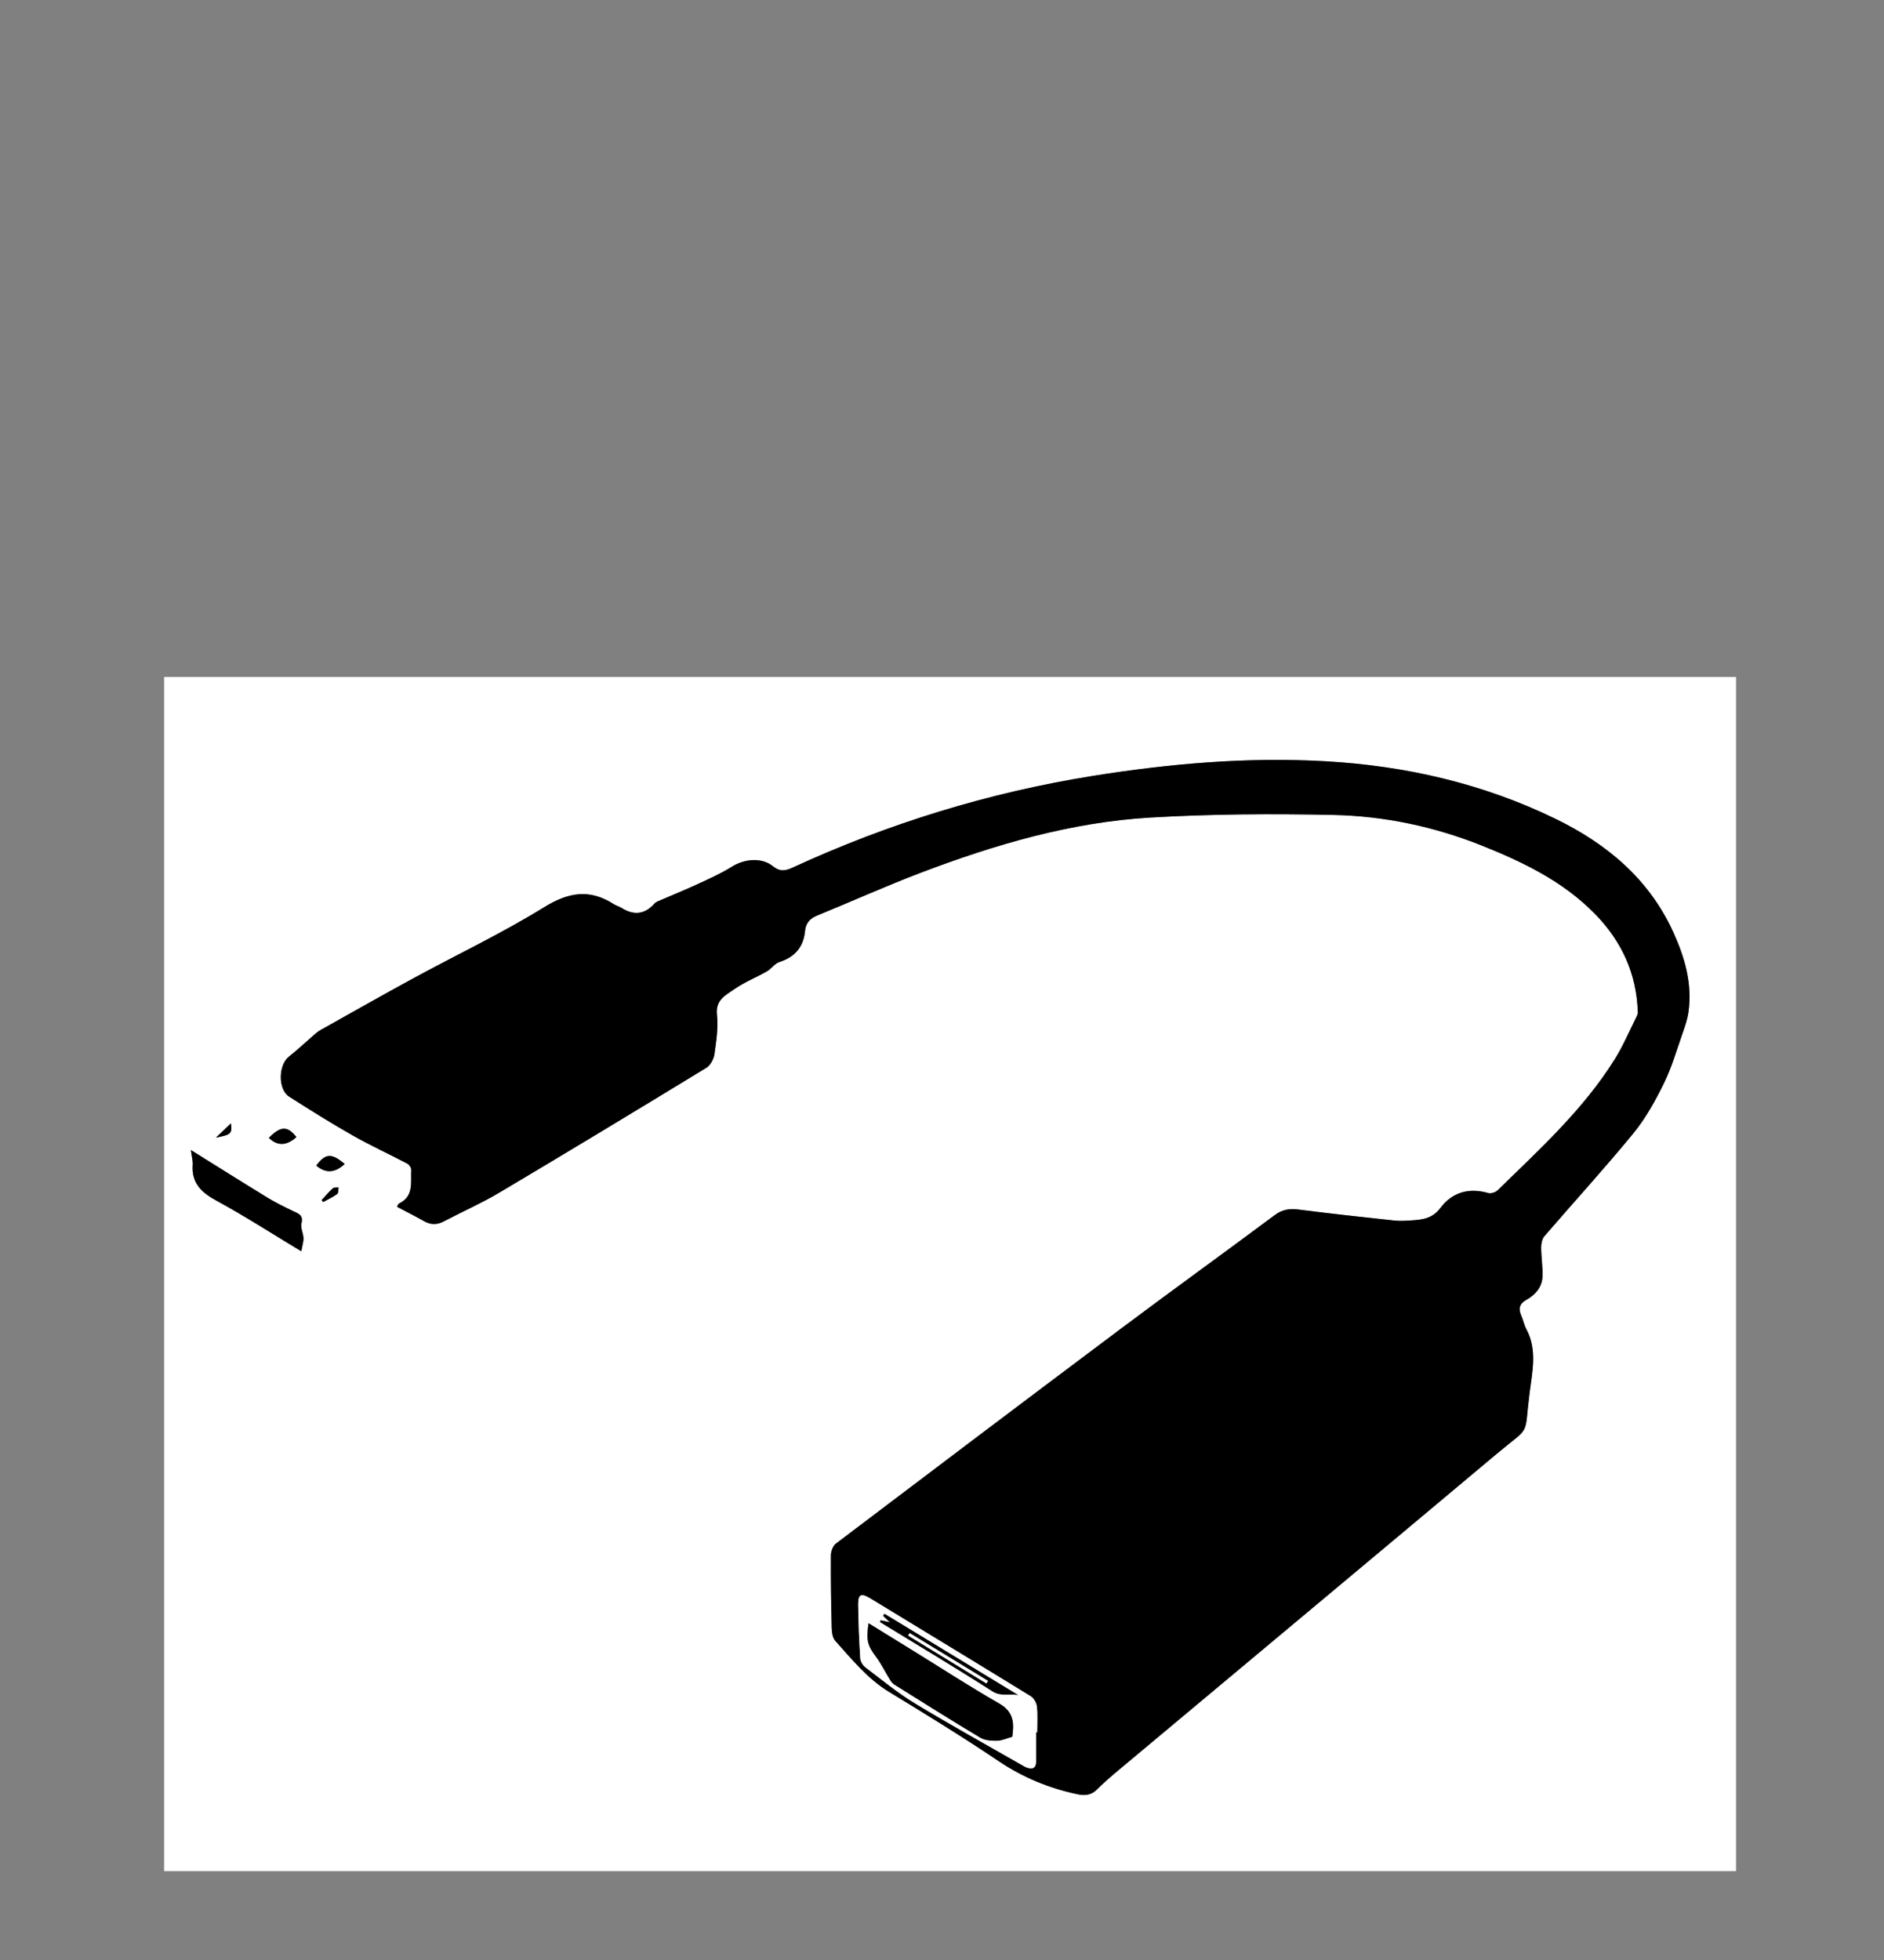
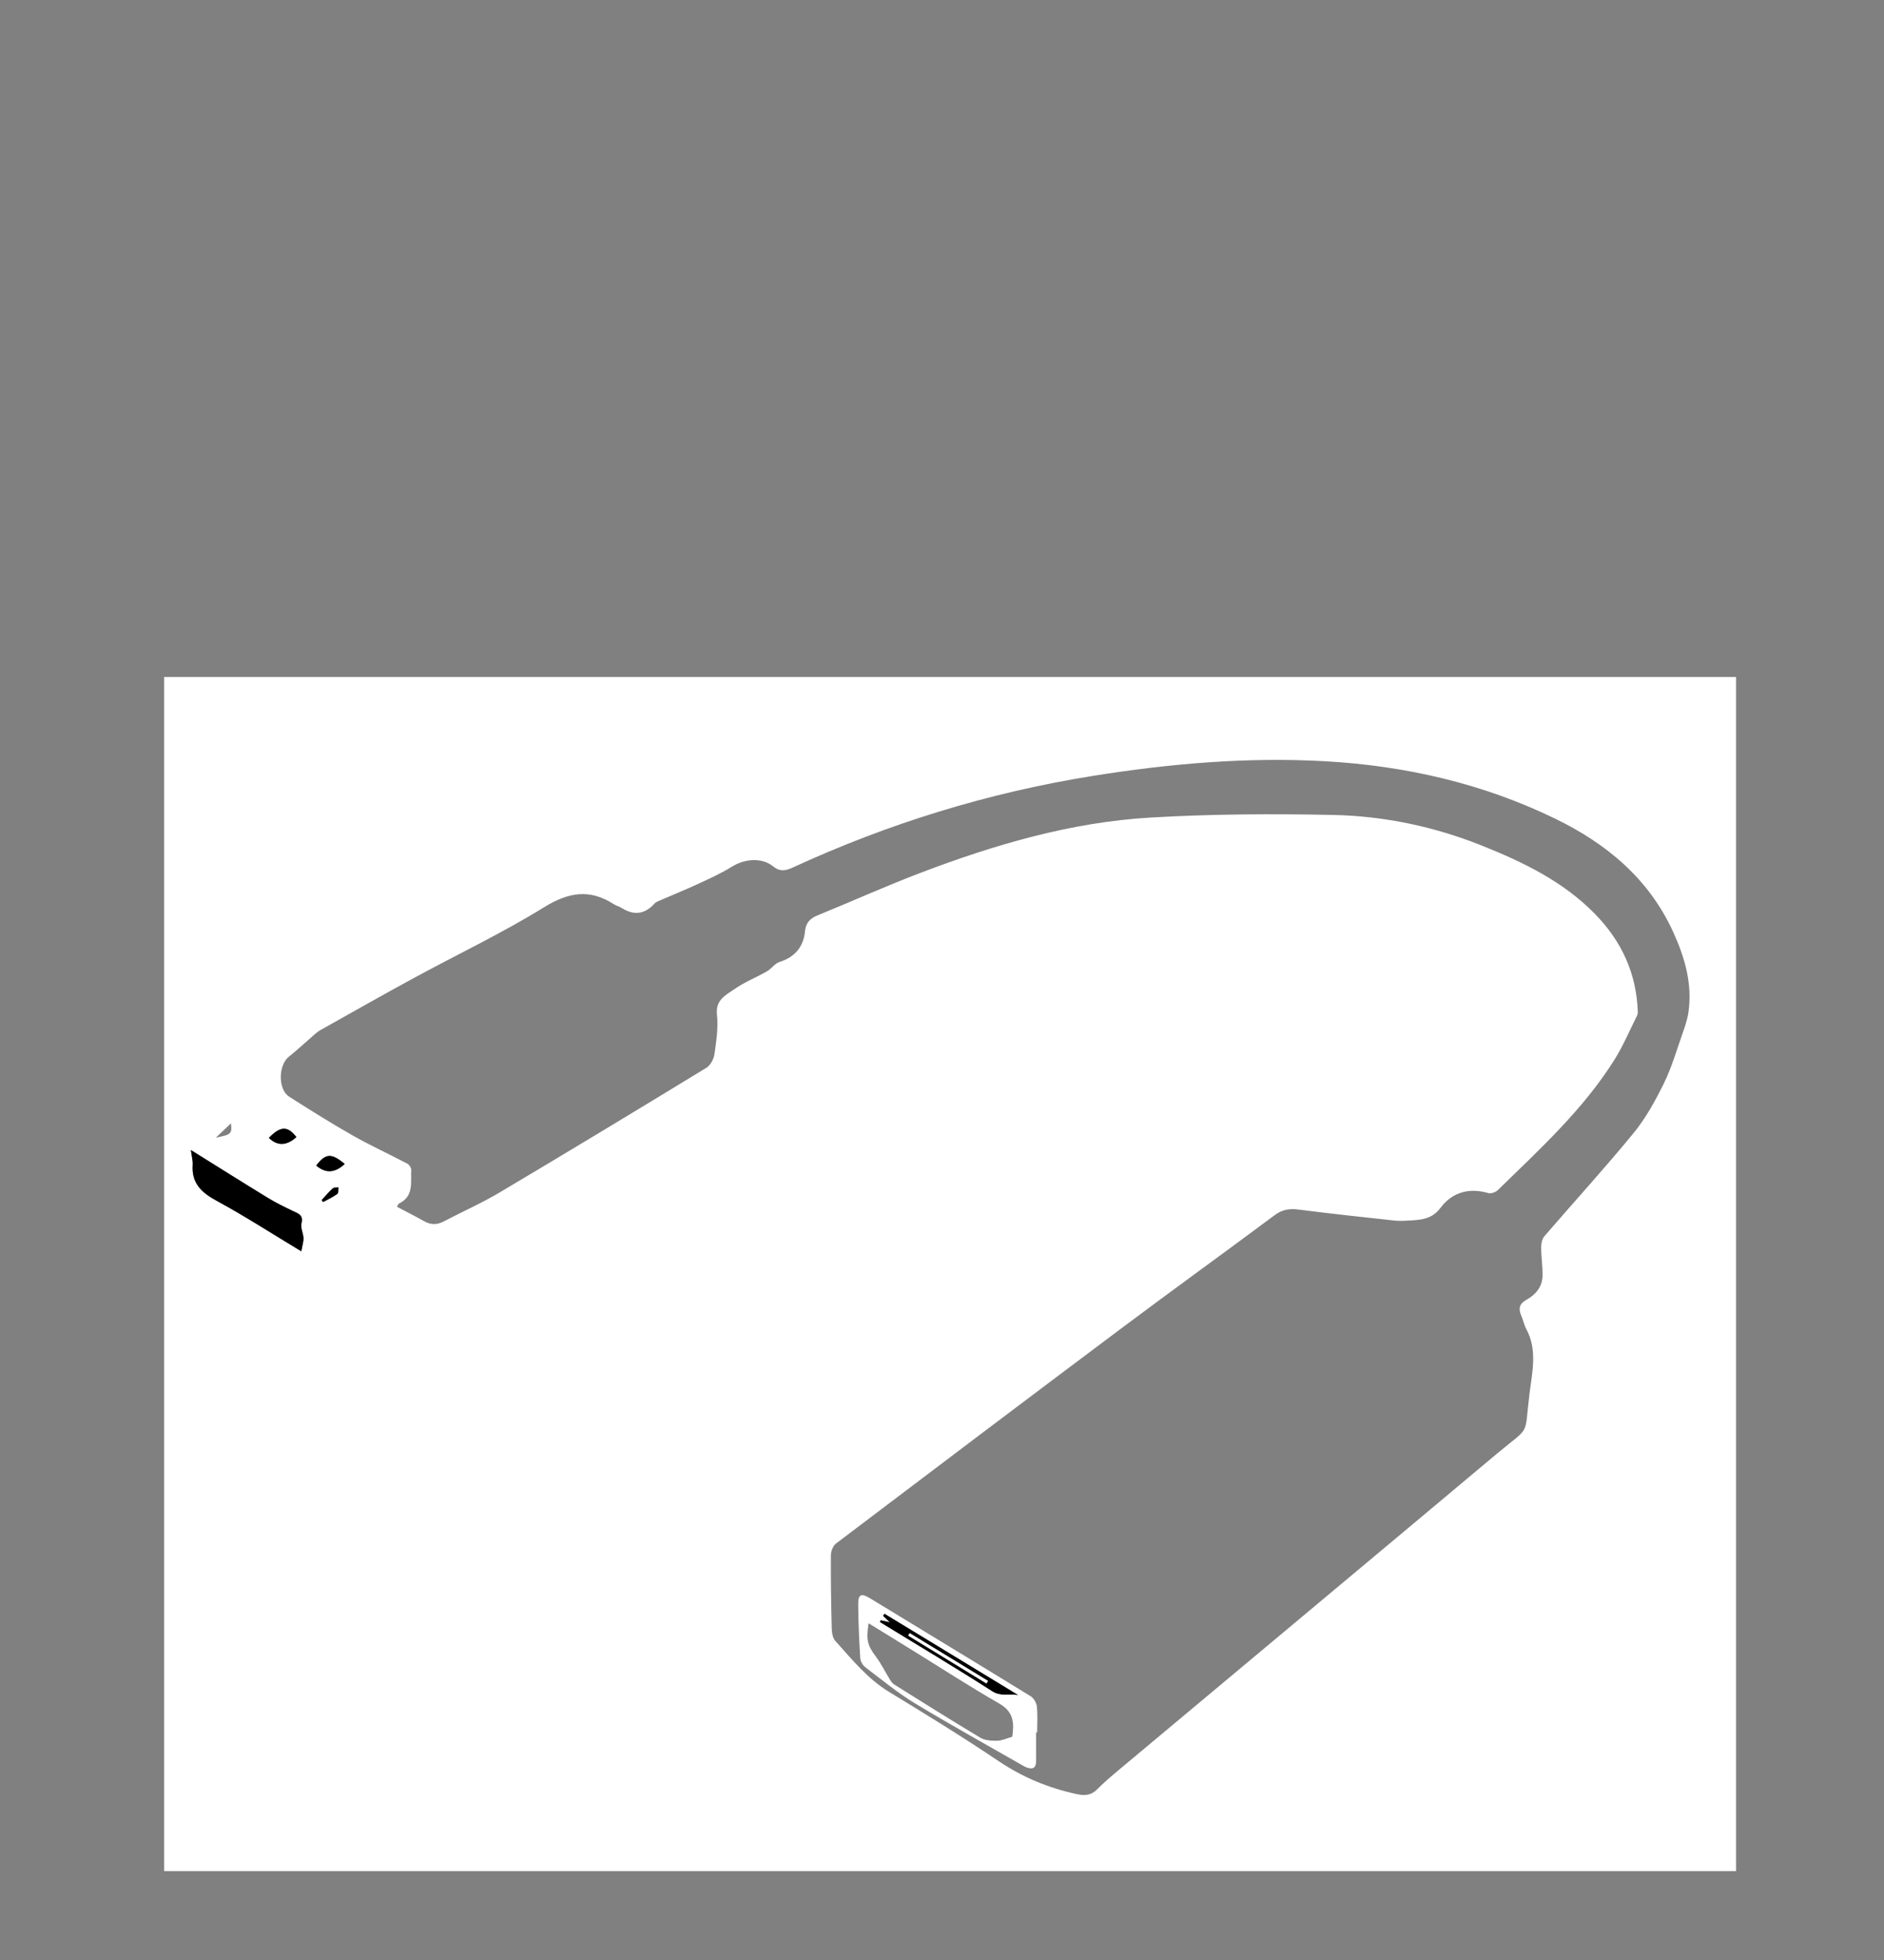
<svg xmlns="http://www.w3.org/2000/svg" version="1.1" id="Calque_1" x="0px" y="0px" width="400px" height="416px" viewBox="0 0 400 416" enable-background="new 0 0 400 416" xml:space="preserve">
  <rect x="0" y="0" width="400" height="416" fill="#808080" stroke="none" />
  <g>
    <path fill-rule="evenodd" clip-rule="evenodd" fill="#FFFFFF" d="M368.586,397.146c-111.267,0-222.515,0-333.745,0   c0-84.508,0-168.997,0-253.469c111.266,0,222.515,0,333.745,0C368.586,228.185,368.586,312.674,368.586,397.146z M84.272,256.125   c1.962,1.037,3.895,2.01,5.777,3.07c1.424,0.803,2.746,0.797,4.195,0.033c3.921-2.066,8.003-3.856,11.807-6.116   c14.7-8.73,29.33-17.578,43.926-26.479c0.86-0.524,1.567-1.849,1.714-2.892c0.395-2.78,0.827-5.649,0.532-8.406   c-0.337-3.147,1.914-4.146,3.712-5.402c2.133-1.49,4.621-2.468,6.896-3.769c0.952-0.543,1.658-1.658,2.647-1.976   c3.261-1.043,5.102-3.178,5.433-6.514c0.177-1.783,1.034-2.721,2.628-3.372c7.356-3.006,14.61-6.275,22.038-9.098   c15.713-5.969,31.821-10.692,48.671-11.681c12.909-0.758,25.887-0.824,38.821-0.553c10.811,0.228,21.388,2.449,31.49,6.481   c8.798,3.511,17.262,7.583,24.044,14.494c5.715,5.825,8.863,12.706,9.127,20.878c0.009,0.27-0.071,0.569-0.194,0.813   c-1.546,3.074-2.887,6.277-4.703,9.185c-6.671,10.682-15.932,19.092-24.844,27.793c-0.455,0.442-1.425,0.775-1.997,0.61   c-4.135-1.192-7.683-0.167-10.189,3.174c-1.741,2.319-3.96,2.492-6.372,2.64c-1.122,0.068-2.263,0.139-3.376,0.018   c-6.781-0.732-13.563-1.463-20.328-2.33c-1.924-0.246-3.467-0.03-5.093,1.181c-10.722,7.992-21.576,15.808-32.28,23.822   c-20.34,15.231-40.617,30.548-60.874,45.889c-0.635,0.481-1.065,1.638-1.071,2.481c-0.036,5.139,0.045,10.279,0.177,15.417   c0.024,0.937,0.182,2.115,0.757,2.752c3.527,3.904,6.819,8.03,11.44,10.845c7.815,4.756,15.62,9.547,23.205,14.656   c5.182,3.491,10.722,5.769,16.778,7.053c1.695,0.36,2.973,0.164,4.21-1.076c1.39-1.394,2.887-2.687,4.398-3.949   c26.784-22.397,53.602-44.757,80.358-67.188c7.426-6.226,5.81-3.305,7.014-12.896c0.568-4.531,1.7-9.197-0.697-13.642   c-0.463-0.857-0.639-1.865-1.037-2.763c-0.671-1.507-0.495-2.563,1.099-3.45c1.914-1.066,3.331-2.715,3.388-5.029   c0.048-2.021-0.281-4.049-0.289-6.073c-0.003-0.798,0.188-1.795,0.68-2.365c6.284-7.301,12.8-14.412,18.905-21.858   c2.603-3.174,4.648-6.889,6.47-10.593c1.668-3.394,2.726-7.091,3.988-10.677c0.507-1.444,1.015-2.925,1.229-4.431   c0.857-6.004-0.76-11.575-3.216-16.969c-5.163-11.342-14.15-18.792-25.053-24.092c-15.403-7.488-31.845-11.242-48.854-12.199   c-16.573-0.932-33.073,0.501-49.443,3.127c-22.086,3.543-43.289,10.076-63.609,19.432c-1.536,0.707-2.7,0.932-4.201-0.277   c-2.397-1.932-6.055-1.565-8.707,0.091c-2.325,1.452-4.862,2.583-7.36,3.737c-2.763,1.276-5.589,2.414-8.383,3.624   c-0.252,0.11-0.513,0.266-0.694,0.468c-2.053,2.297-4.361,2.575-6.956,0.952c-0.533-0.333-1.176-0.492-1.705-0.831   c-5.104-3.269-9.586-2.548-14.792,0.668c-8.903,5.5-18.417,10.003-27.63,15.008c-6.666,3.62-13.261,7.373-19.881,11.08   c-0.425,0.237-0.813,0.554-1.184,0.874c-1.835,1.588-3.603,3.257-5.5,4.767c-2.232,1.774-2.32,6.945,0.076,8.472   c4.451,2.836,8.928,5.644,13.516,8.246c3.772,2.143,7.732,3.949,11.575,5.972c0.409,0.215,0.845,0.89,0.823,1.329   c-0.132,2.619,0.605,5.6-2.584,7.129C84.572,255.512,84.505,255.759,84.272,256.125z M63.973,265.588   c0.223-1.286,0.491-2.066,0.458-2.834c-0.045-1.044-0.662-2.164-0.424-3.097c0.452-1.78-0.658-2.072-1.793-2.617   c-1.796-0.864-3.601-1.735-5.299-2.771c-5.357-3.271-10.667-6.621-16.386-10.182c0.181,1.398,0.443,2.286,0.383,3.15   c-0.274,3.927,1.897,5.897,5.142,7.656C51.971,258.101,57.638,261.771,63.973,265.588z M73.197,247.038   c-2.869-2.35-4.037-2.275-6.061,0.343C69.262,249.211,71.261,248.849,73.197,247.038z M62.936,241.343   c-1.8-2.283-3.243-2.519-5.861,0.171C59.081,243.437,61.039,243.038,62.936,241.343z M68.283,254.719   c0.104,0.136,0.209,0.273,0.313,0.409c1.012-0.556,2.075-1.039,3.004-1.709c0.284-0.205,0.2-0.921,0.284-1.402   c-0.421,0.061-0.977-0.027-1.238,0.21C69.801,252.993,69.063,253.879,68.283,254.719z M45.837,241.46   c3.233-0.628,3.468-0.82,3.192-3.034C48.069,239.34,47.108,240.252,45.837,241.46z" />
-     <path fill-rule="evenodd" clip-rule="evenodd" d="M84.272,256.125c0.233-0.366,0.3-0.613,0.45-0.687   c3.189-1.529,2.452-4.51,2.584-7.129c0.022-0.439-0.415-1.114-0.823-1.329c-3.842-2.022-7.803-3.829-11.575-5.972   c-4.588-2.603-9.064-5.41-13.516-8.246c-2.396-1.526-2.308-6.697-0.076-8.472c1.897-1.51,3.665-3.179,5.5-4.767   c0.37-0.32,0.759-0.637,1.184-0.874c6.62-3.707,13.215-7.46,19.881-11.08c9.213-5.005,18.727-9.507,27.63-15.008   c5.206-3.216,9.688-3.937,14.792-0.668c0.529,0.339,1.172,0.498,1.705,0.831c2.595,1.624,4.903,1.345,6.956-0.952   c0.181-0.202,0.441-0.358,0.694-0.468c2.794-1.21,5.62-2.348,8.383-3.624c2.498-1.153,5.035-2.285,7.36-3.737   c2.652-1.656,6.31-2.023,8.707-0.091c1.501,1.209,2.665,0.984,4.201,0.277c20.32-9.356,41.523-15.889,63.609-19.432   c16.37-2.625,32.87-4.059,49.443-3.127c17.01,0.957,33.451,4.711,48.854,12.199c10.902,5.3,19.89,12.75,25.053,24.092   c2.456,5.394,4.073,10.965,3.216,16.969c-0.215,1.506-0.723,2.986-1.229,4.431c-1.263,3.586-2.32,7.283-3.988,10.677   c-1.821,3.704-3.867,7.419-6.47,10.593c-6.105,7.446-12.621,14.558-18.905,21.858c-0.491,0.57-0.683,1.567-0.68,2.365   c0.008,2.024,0.337,4.052,0.289,6.073c-0.057,2.314-1.474,3.963-3.388,5.029c-1.594,0.887-1.77,1.943-1.099,3.45   c0.398,0.897,0.574,1.905,1.037,2.763c2.397,4.444,1.266,9.11,0.697,13.642c-1.204,9.592,0.412,6.671-7.014,12.896   c-26.757,22.431-53.574,44.79-80.358,67.188c-1.512,1.263-3.009,2.556-4.398,3.949c-1.237,1.24-2.515,1.437-4.21,1.076   c-6.057-1.284-11.597-3.562-16.778-7.053c-7.585-5.109-15.39-9.9-23.205-14.656c-4.622-2.814-7.914-6.94-11.44-10.845   c-0.575-0.637-0.732-1.815-0.757-2.752c-0.132-5.138-0.212-10.278-0.177-15.417c0.005-0.844,0.436-2,1.071-2.481   c20.256-15.341,40.534-30.657,60.874-45.889c10.704-8.015,21.559-15.83,32.28-23.822c1.626-1.211,3.169-1.427,5.093-1.181   c6.765,0.867,13.547,1.598,20.328,2.33c1.113,0.121,2.254,0.051,3.376-0.018c2.412-0.147,4.631-0.32,6.372-2.64   c2.507-3.341,6.055-4.366,10.189-3.174c0.572,0.165,1.542-0.168,1.997-0.61c8.912-8.701,18.173-17.111,24.844-27.793   c1.816-2.907,3.157-6.11,4.703-9.185c0.123-0.244,0.203-0.544,0.194-0.813c-0.264-8.172-3.412-15.053-9.127-20.878   c-6.782-6.911-15.246-10.983-24.044-14.494c-10.103-4.032-20.68-6.253-31.49-6.481c-12.935-0.271-25.912-0.205-38.821,0.553   c-16.85,0.989-32.958,5.712-48.671,11.681c-7.428,2.822-14.682,6.091-22.038,9.098c-1.594,0.651-2.452,1.589-2.628,3.372   c-0.331,3.336-2.172,5.47-5.433,6.514c-0.989,0.317-1.695,1.433-2.647,1.976c-2.276,1.301-4.763,2.278-6.896,3.769   c-1.798,1.256-4.049,2.255-3.712,5.402c0.295,2.757-0.137,5.626-0.532,8.406c-0.147,1.043-0.854,2.367-1.714,2.892   c-14.596,8.901-29.226,17.749-43.926,26.479c-3.804,2.26-7.885,4.05-11.807,6.116c-1.45,0.764-2.771,0.77-4.195-0.033   C88.167,258.135,86.234,257.162,84.272,256.125z M219.97,367.687c0.076,0,0.155,0,0.231,0c0-1.827,0.133-3.668-0.062-5.474   c-0.084-0.784-0.659-1.793-1.319-2.198c-11.307-6.953-22.667-13.814-33.998-20.726c-1.971-1.202-2.636-0.979-2.616,1.294   c0.035,3.793,0.203,7.589,0.439,11.375c0.041,0.667,0.538,1.495,1.081,1.907c3.452,2.619,6.816,5.404,10.507,7.642   c7.6,4.604,15.388,8.899,23.1,13.321c0.183,0.104,0.37,0.206,0.566,0.28c1.26,0.476,2.076,0.245,2.071-1.304   C219.966,371.766,219.97,369.727,219.97,367.687z" />
    <path fill-rule="evenodd" clip-rule="evenodd" d="M63.973,265.588c-6.335-3.816-12.002-7.487-17.92-10.694   c-3.245-1.759-5.416-3.729-5.142-7.656c0.06-0.864-0.202-1.752-0.383-3.15c5.719,3.561,11.028,6.911,16.386,10.182   c1.699,1.036,3.503,1.907,5.299,2.771c1.135,0.545,2.245,0.837,1.793,2.617c-0.237,0.933,0.379,2.053,0.424,3.097   C64.464,263.521,64.196,264.302,63.973,265.588z" />
    <path fill-rule="evenodd" clip-rule="evenodd" d="M73.197,247.038c-1.936,1.811-3.935,2.173-6.061,0.343   C69.16,244.763,70.328,244.688,73.197,247.038z" />
    <path fill-rule="evenodd" clip-rule="evenodd" d="M62.936,241.343c-1.897,1.695-3.855,2.094-5.861,0.171   C59.694,238.824,61.136,239.06,62.936,241.343z" />
    <path fill-rule="evenodd" clip-rule="evenodd" d="M68.283,254.719c0.779-0.84,1.517-1.726,2.363-2.492   c0.261-0.237,0.817-0.149,1.238-0.21c-0.084,0.481,0,1.197-0.284,1.402c-0.929,0.67-1.992,1.153-3.004,1.709   C68.492,254.992,68.387,254.854,68.283,254.719z" />
-     <path fill-rule="evenodd" clip-rule="evenodd" d="M45.837,241.46c1.271-1.208,2.231-2.12,3.192-3.034   C49.305,240.64,49.071,240.832,45.837,241.46z" />
+     <path fill-rule="evenodd" clip-rule="evenodd" d="M45.837,241.46c1.271-1.208,2.231-2.12,3.192-3.034   z" />
    <path fill-rule="evenodd" clip-rule="evenodd" fill="#FFFFFF" d="M219.97,367.687c0,2.04-0.005,4.079,0.001,6.118   c0.005,1.549-0.812,1.779-2.071,1.304c-0.196-0.074-0.384-0.176-0.566-0.28c-7.712-4.422-15.5-8.717-23.1-13.321   c-3.691-2.237-7.056-5.022-10.507-7.642c-0.543-0.412-1.041-1.24-1.081-1.907c-0.236-3.786-0.404-7.582-0.439-11.375   c-0.02-2.273,0.645-2.496,2.616-1.294c11.331,6.911,22.691,13.772,33.998,20.726c0.66,0.405,1.235,1.414,1.319,2.198   c0.194,1.806,0.062,3.646,0.062,5.474C220.126,367.687,220.047,367.687,219.97,367.687z M184.408,344.525   c-0.554,3.69-0.204,4.712,1.6,7.145c1.118,1.507,1.951,3.224,2.942,4.826c0.239,0.388,0.536,0.801,0.911,1.034   c6.068,3.796,12.125,7.613,18.268,11.285c0.982,0.586,2.38,0.67,3.58,0.648c1.033-0.021,2.059-0.521,3.211-0.843   c0.388-2.733,0.408-5.232-2.726-7.028c-6.144-3.521-12.091-7.385-18.119-11.105C190.931,348.547,187.786,346.608,184.408,344.525z    M186.968,343.89c-0.047,0.127-0.094,0.252-0.142,0.378c7.955,4.867,15.969,9.641,23.821,14.67c1.854,1.187,3.48,0.502,5.491,0.814   c-9.658-5.872-19.001-11.554-28.345-17.234c-0.1,0.148-0.2,0.296-0.301,0.444c0.373,0.354,0.744,0.707,1.438,1.363   C187.991,344.117,187.479,344.004,186.968,343.89z" />
-     <path fill-rule="evenodd" clip-rule="evenodd" d="M184.408,344.525c3.377,2.083,6.523,4.021,9.667,5.962   c6.028,3.721,11.976,7.584,18.119,11.105c3.134,1.796,3.113,4.295,2.726,7.028c-1.152,0.322-2.178,0.822-3.211,0.843   c-1.2,0.021-2.598-0.063-3.58-0.648c-6.143-3.672-12.199-7.489-18.268-11.285c-0.375-0.233-0.672-0.646-0.911-1.034   c-0.991-1.603-1.824-3.319-2.942-4.826C184.204,349.237,183.855,348.216,184.408,344.525z" />
    <path fill-rule="evenodd" clip-rule="evenodd" d="M186.968,343.89c0.512,0.114,1.023,0.228,1.963,0.436   c-0.693-0.656-1.064-1.01-1.438-1.363c0.101-0.148,0.201-0.296,0.301-0.444c9.344,5.681,18.687,11.362,28.345,17.234   c-2.011-0.313-3.637,0.372-5.491-0.814c-7.853-5.029-15.866-9.803-23.821-14.67C186.874,344.142,186.921,344.017,186.968,343.89z    M209.434,357.308c0.113-0.181,0.226-0.36,0.339-0.542c-5.544-3.381-11.088-6.764-16.632-10.145   c-0.106,0.176-0.212,0.352-0.319,0.528C198.36,350.536,203.897,353.921,209.434,357.308z" />
    <path fill-rule="evenodd" clip-rule="evenodd" fill="#FFFFFF" d="M209.434,357.308c-5.537-3.387-11.074-6.771-16.612-10.158   c0.107-0.177,0.213-0.353,0.319-0.528c5.544,3.381,11.088,6.764,16.632,10.145C209.66,356.947,209.548,357.127,209.434,357.308z" />
  </g>
</svg>